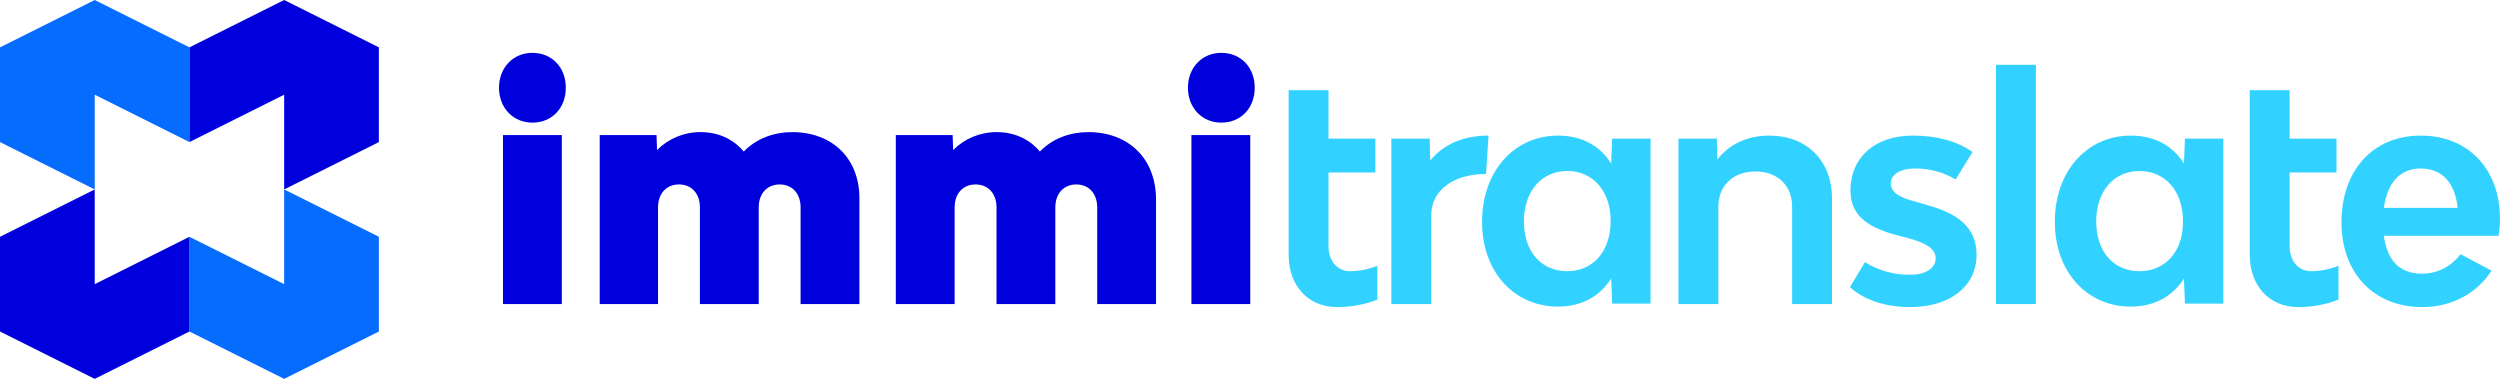
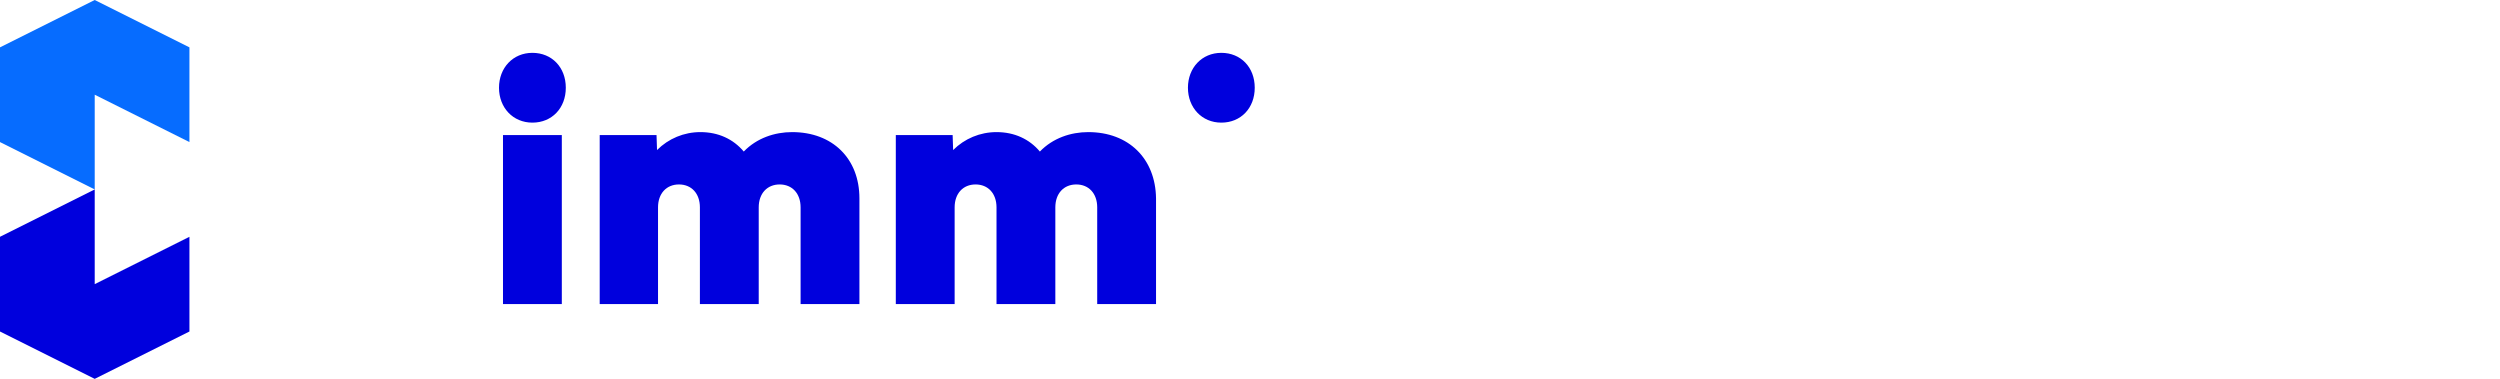
<svg xmlns="http://www.w3.org/2000/svg" version="1.1" id="Layer_1" x="0px" y="0px" viewBox="0 0 501.5 76" style="enable-background:new 0 0 501.5 76;" xml:space="preserve">
  <style type="text/css">
	.st0{fill:#066CFF;}
	.st1{fill:#0000DD;}
	.st2{fill:#31D2FF;}
</style>
  <g id="Logo_00000106134968039344019240000017520016405389464736_">
    <g id="Logo_00000142865374171622074130000011970962583728194741_">
      <polygon id="_x31__00000070105452160595050550000011409878230745809584_" class="st0" points="19,38 0,28.5 0,9.5 19,0 38,9.5     38,28.5 19,19   " />
-       <polygon id="_x32__00000087382119465251060710000011294324388405116592_" class="st1" points="57,38 76,28.5 76,9.5 57,0 38,9.5     38,28.5 57,19   " />
-       <polygon id="_x33__00000178884137529929943550000000848133586789261485_" class="st0" points="57,38 76,47.5 76,66.5 57,76     38,66.5 38,47.5 57,57   " />
      <polygon id="_x34__00000052815994493716068790000014723084183429786531_" class="st1" points="19,38 0,47.5 0,66.5 19,76 38,66.5     38,47.5 19,57   " />
    </g>
  </g>
-   <path id="Primary-Lighter_00000151537872936891095650000000819197717486438313_" class="st1" d="M106.8,24.6c3.9,0,6.7-2.9,6.7-7  s-2.8-7-6.7-7s-6.7,3-6.7,7S102.9,24.6,106.8,24.6z M100.9,61h11.8V27.1h-11.8V61z M158.9,26.5c-3.5,0-7.1,1.2-9.7,3.9  c-2.1-2.5-5.1-3.9-8.7-3.9c-3.3,0-6.4,1.3-8.7,3.6l-0.1-3h-11.4V61H132V41.6c0-2.8,1.7-4.6,4.2-4.6c2.5,0,4.2,1.8,4.2,4.6V61h11.8  V41.6c0-2.8,1.7-4.6,4.2-4.6c2.5,0,4.2,1.8,4.2,4.6V61h11.8V39.8C172.4,31.8,167,26.5,158.9,26.5z M218.3,26.5  c-3.5,0-7.1,1.2-9.7,3.9c-2.1-2.5-5.1-3.9-8.7-3.9c-3.3,0-6.4,1.3-8.7,3.6l-0.1-3h-11.4V61h11.8V41.6c0-2.8,1.7-4.6,4.2-4.6  s4.2,1.8,4.2,4.6V61h11.8V41.6c0-2.8,1.7-4.6,4.2-4.6c2.5,0,4.2,1.8,4.2,4.6V61h11.8V39.8C231.8,31.8,226.4,26.5,218.3,26.5  L218.3,26.5z M245,24.6c3.9,0,6.7-2.9,6.7-7s-2.8-7-6.7-7c-3.9,0-6.7,3-6.7,7S241.1,24.6,245,24.6L245,24.6z M239,61h11.8V27.1H239  V61z" />
-   <path id="Primary-Lighter_copy_3_00000047028870989505422470000013267239769193598903_" class="st2" d="M270.8,54.4  c-2.5,0-4.3-2-4.3-5V34.6h9.4v-6.8h-9.4v-9.7h-8v33c0,6.3,4,10.5,9.7,10.5c2.8,0,5.6-0.5,8.1-1.5v-6.8  C274.6,54,272.7,54.4,270.8,54.4z M286.9,32.2l-0.1-4.4h-7.7V61h8V43.2c0-5,4.4-8.3,11-8.3l0.5-7.7C293.5,27.2,289.5,29,286.9,32.2  L286.9,32.2z M323.4,27.8l-0.2,5c-2.2-3.5-5.8-5.6-10.7-5.6c-8.6,0-15.2,7-15.2,17.3c0,10.2,6.6,17,15.2,17c4.9,0,8.4-2.1,10.7-5.6  l0.2,5h7.7V27.8H323.4z M314.4,54.4c-5.3,0-8.7-4-8.7-10c0-6,3.5-10.1,8.7-10.1c5.2,0,8.7,4.1,8.7,10  C323.1,50.4,319.6,54.4,314.4,54.4z M354.9,27.2c-4.3,0-8,1.7-10.4,4.8l-0.1-4.2h-7.7V61h8V41.5c0-4.3,3-7.1,7.4-7.1  c4.5,0,7.4,2.8,7.4,7.1V61h8V40.1C367.6,32.3,362.5,27.2,354.9,27.2z M383.2,61.6c8,0,13.3-4.2,13.3-10.5c0-5.8-4.3-8.4-9.7-9.9  l-2.7-0.8c-2.8-0.7-4.8-1.7-4.8-3.6c0-1.9,2-3,4.9-3c2.8,0,5.6,0.7,8.1,2.2l3.4-5.5c-3.1-2.2-7.2-3.3-12-3.3  c-7.6,0-12.5,4.4-12.5,11c0,5.2,3.7,7.4,9,8.9l2.7,0.7c3.2,0.9,5.4,2,5.4,4s-2,3.3-5,3.3c-3.2,0.1-6.4-0.8-9.2-2.5l-3,5  C374.1,60.3,378.4,61.6,383.2,61.6L383.2,61.6z M400.4,61h8V13h-8V61z M438.3,27.8l-0.2,5c-2.2-3.5-5.8-5.6-10.7-5.6  c-8.6,0-15.2,7-15.2,17.3c0,10.2,6.6,17,15.2,17c4.9,0,8.4-2.1,10.7-5.6l0.2,5h7.7V27.8H438.3z M429.2,54.4c-5.3,0-8.7-4-8.7-10  c0-6,3.5-10.1,8.7-10.1c5.2,0,8.7,4.1,8.7,10C438,50.4,434.4,54.4,429.2,54.4z M463.6,54.4c-2.5,0-4.3-2-4.3-5V34.6h9.4v-6.8h-9.4  v-9.7h-8v33c0,6.3,4,10.5,9.7,10.5c2.8,0,5.6-0.5,8.1-1.5v-6.8C467.4,54,465.5,54.4,463.6,54.4L463.6,54.4z M501.5,43.9  c0-10-6.4-16.7-15.9-16.7c-9.6,0-15.9,7-15.9,17.4c0,10.2,6.5,17,16.2,17c6,0,11-2.8,13.9-7.3l-6.2-3.3c-1.9,2.4-4.5,3.9-7.8,3.9  c-4.7,0-7-3-7.6-7.6h23C501.4,46.2,501.5,45,501.5,43.9L501.5,43.9z M485.6,33.8c4.3,0,6.9,2.9,7.4,7.9h-14.8  C478.9,36.7,481.4,33.8,485.6,33.8L485.6,33.8z" />
+   <path id="Primary-Lighter_00000151537872936891095650000000819197717486438313_" class="st1" d="M106.8,24.6c3.9,0,6.7-2.9,6.7-7  s-2.8-7-6.7-7s-6.7,3-6.7,7S102.9,24.6,106.8,24.6z M100.9,61h11.8V27.1h-11.8V61z M158.9,26.5c-3.5,0-7.1,1.2-9.7,3.9  c-2.1-2.5-5.1-3.9-8.7-3.9c-3.3,0-6.4,1.3-8.7,3.6l-0.1-3h-11.4V61H132V41.6c0-2.8,1.7-4.6,4.2-4.6c2.5,0,4.2,1.8,4.2,4.6V61h11.8  V41.6c0-2.8,1.7-4.6,4.2-4.6c2.5,0,4.2,1.8,4.2,4.6V61h11.8V39.8C172.4,31.8,167,26.5,158.9,26.5z M218.3,26.5  c-3.5,0-7.1,1.2-9.7,3.9c-2.1-2.5-5.1-3.9-8.7-3.9c-3.3,0-6.4,1.3-8.7,3.6l-0.1-3h-11.4V61h11.8V41.6c0-2.8,1.7-4.6,4.2-4.6  s4.2,1.8,4.2,4.6V61h11.8V41.6c0-2.8,1.7-4.6,4.2-4.6c2.5,0,4.2,1.8,4.2,4.6V61h11.8V39.8C231.8,31.8,226.4,26.5,218.3,26.5  L218.3,26.5z M245,24.6c3.9,0,6.7-2.9,6.7-7s-2.8-7-6.7-7c-3.9,0-6.7,3-6.7,7S241.1,24.6,245,24.6L245,24.6z M239,61h11.8V27.1V61z" />
</svg>